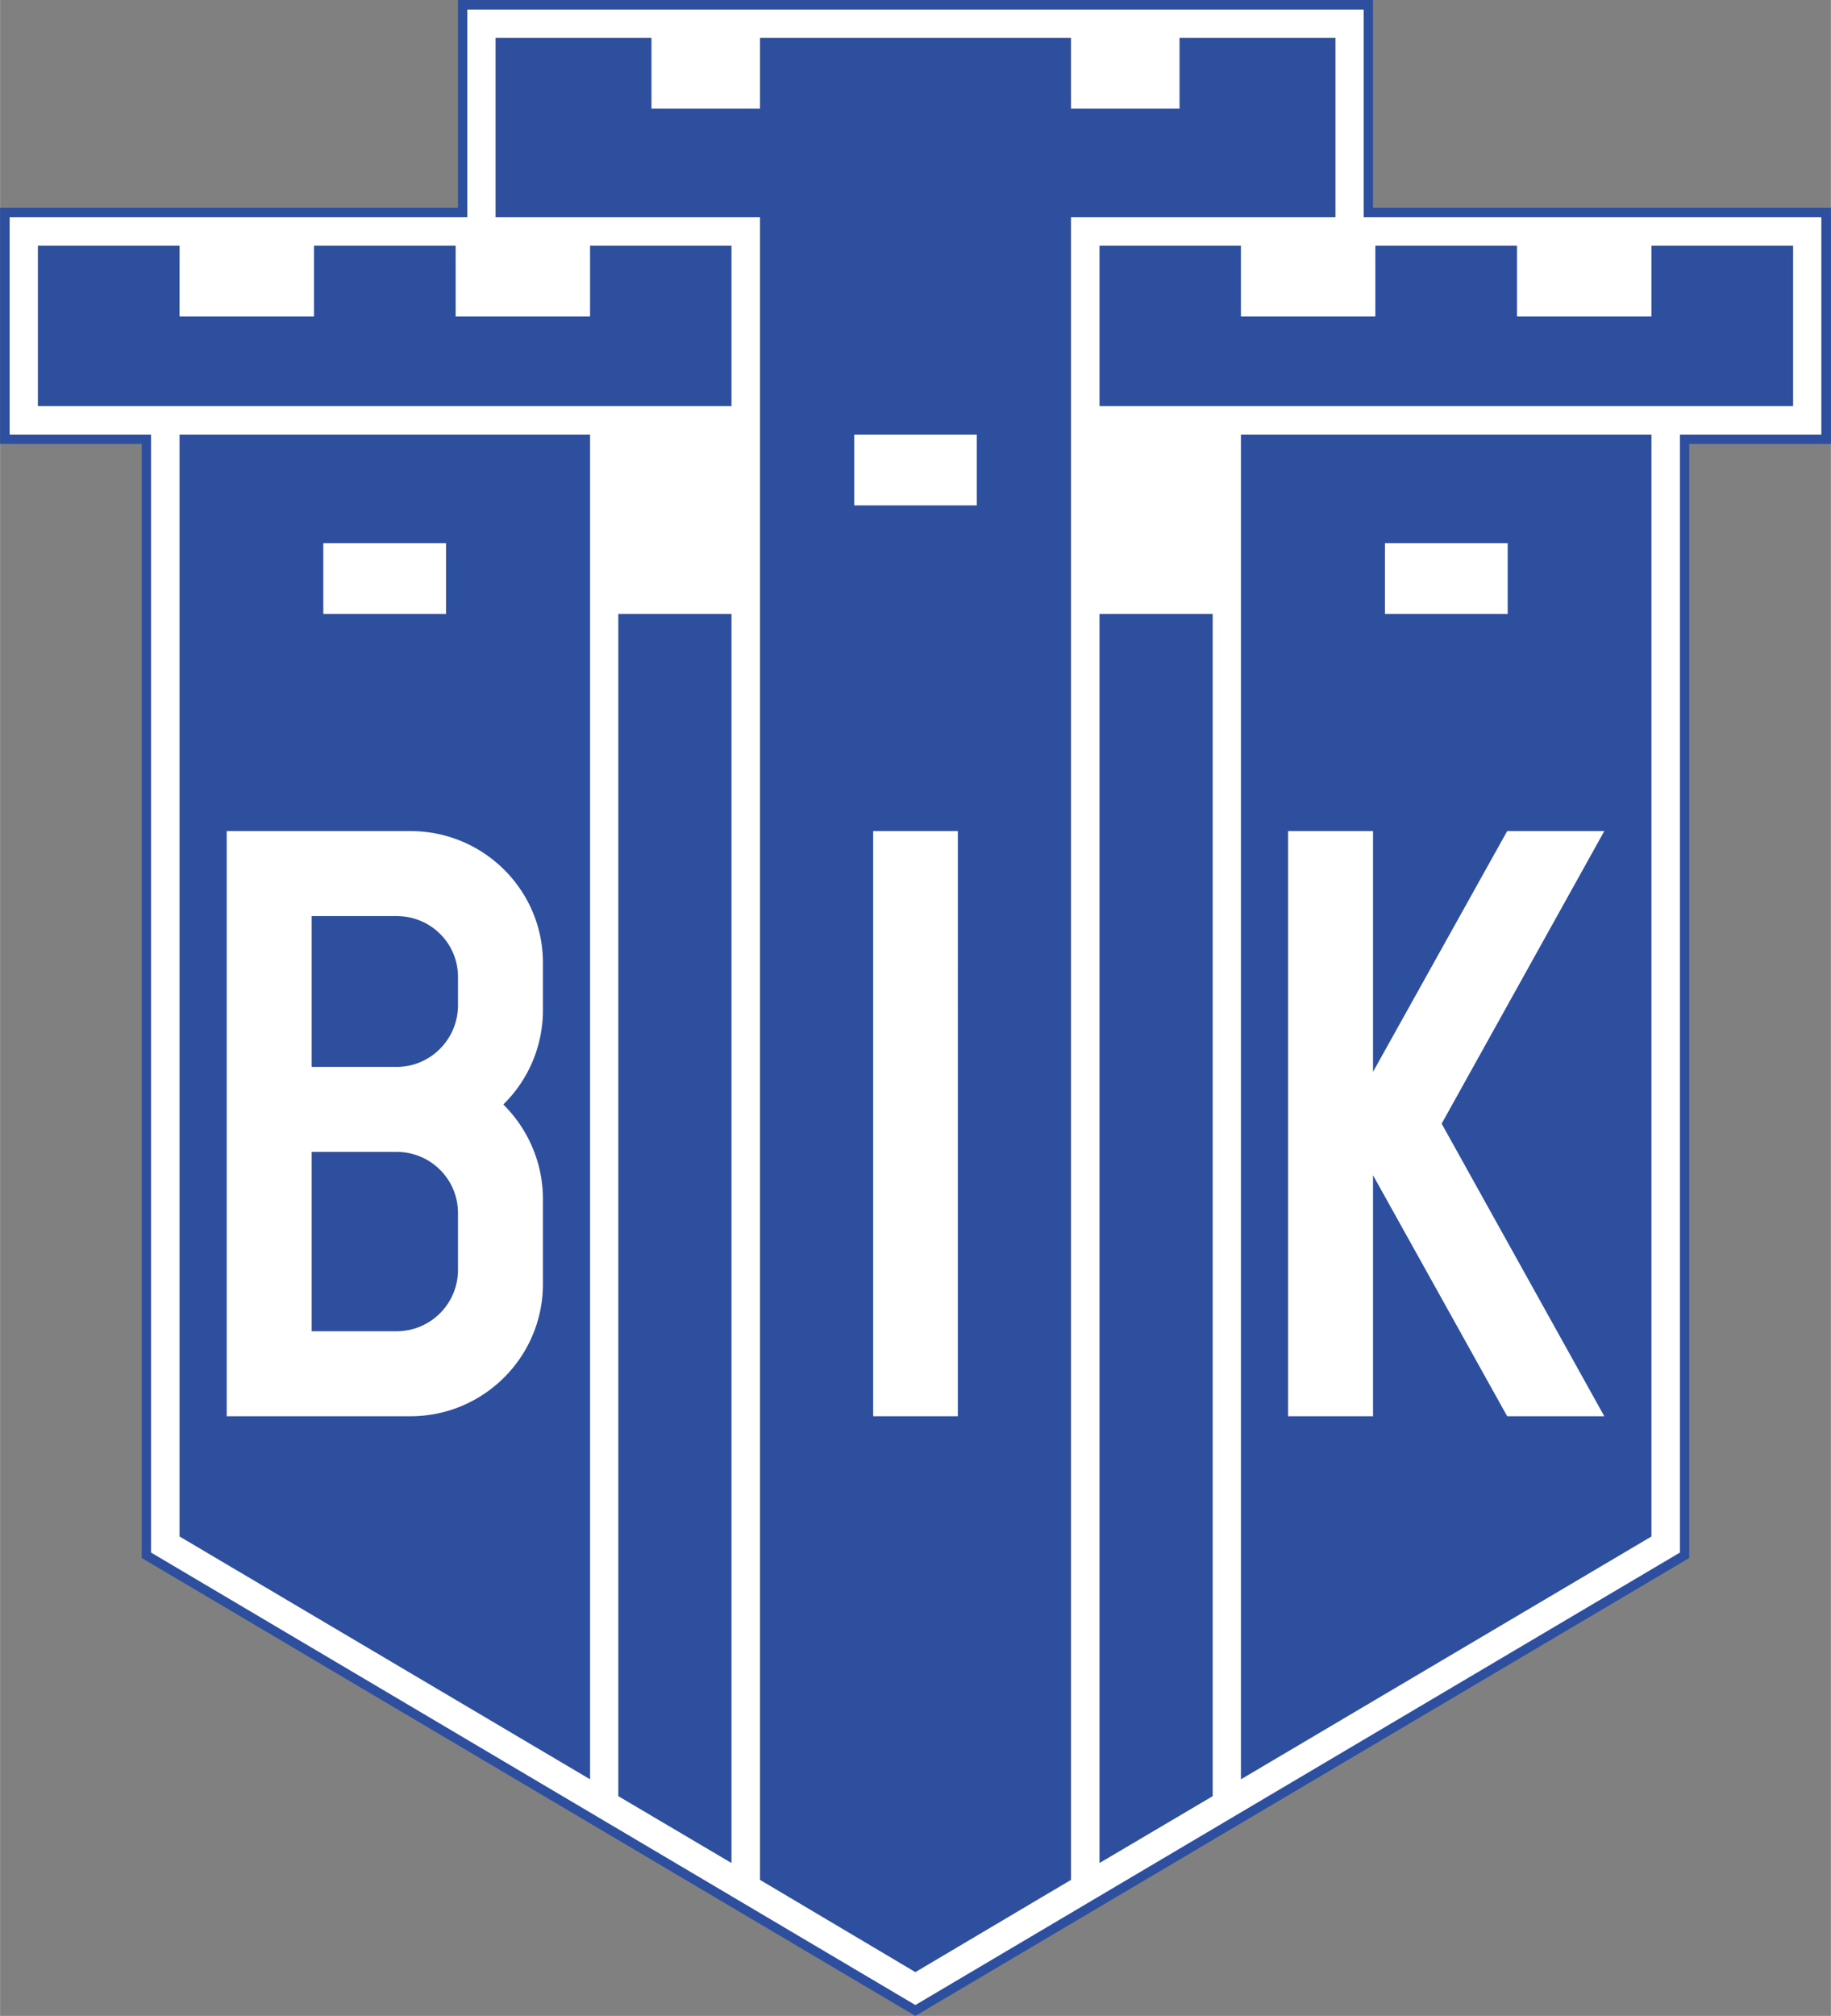
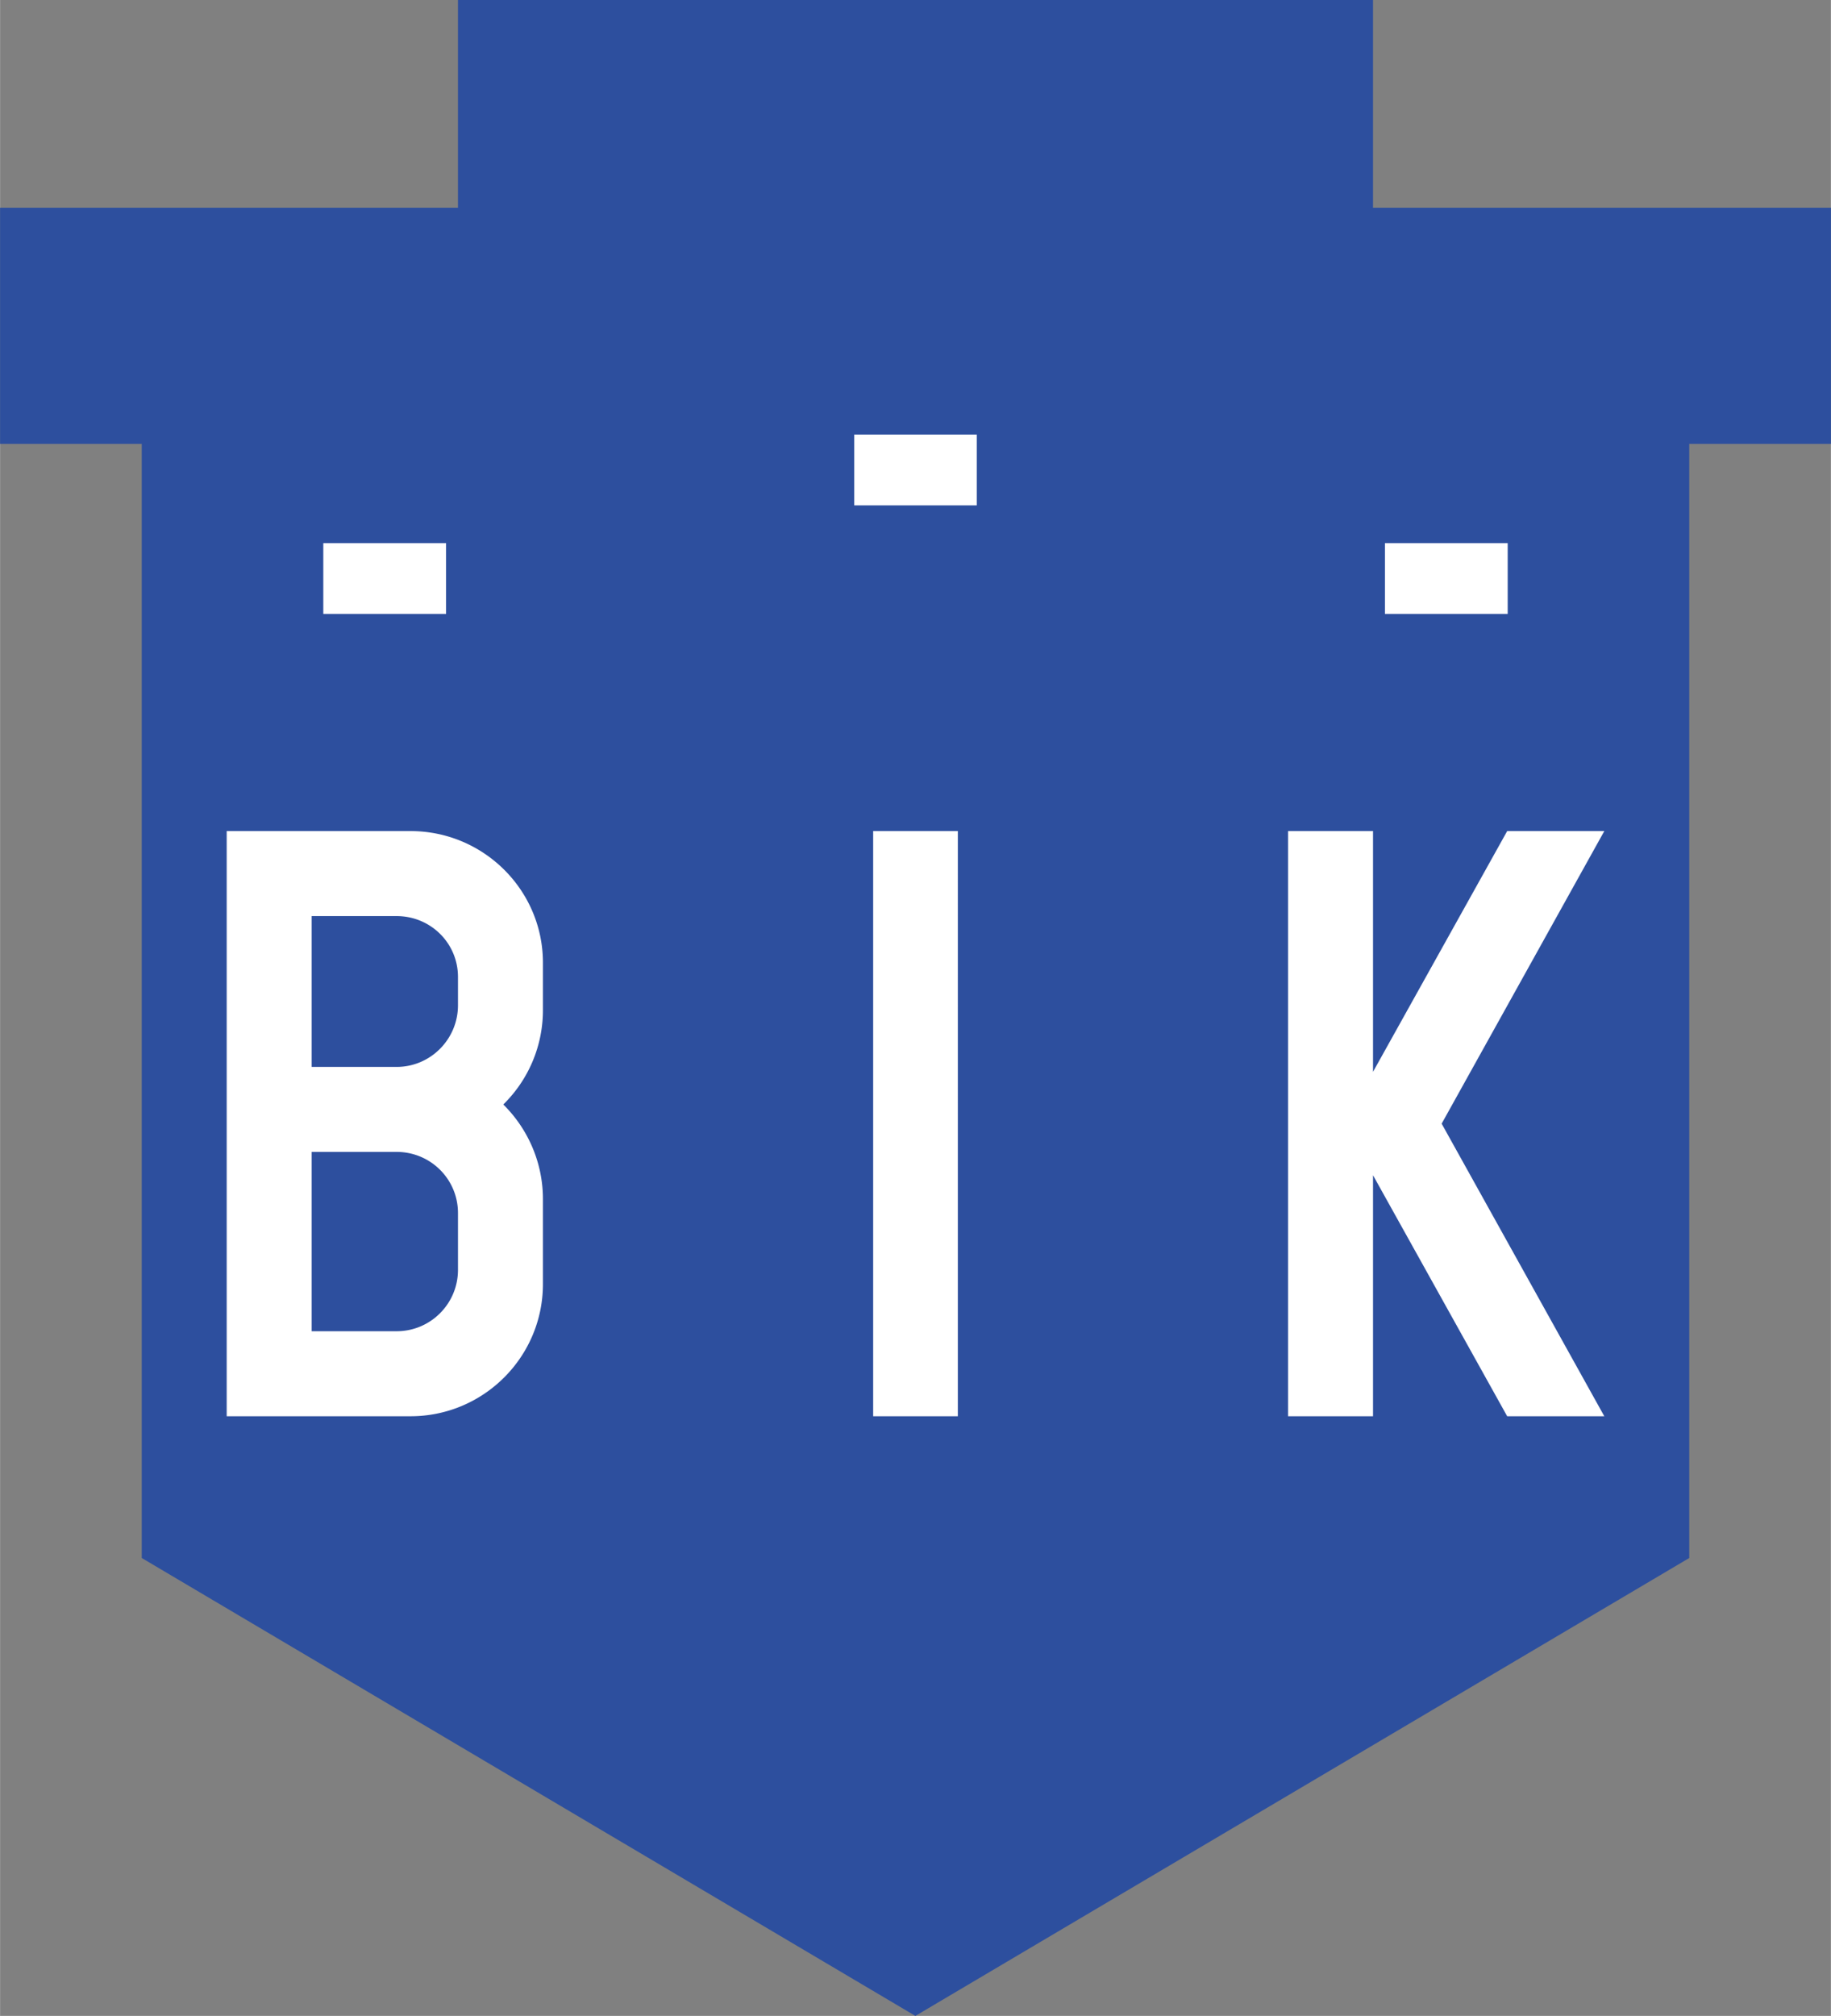
<svg xmlns="http://www.w3.org/2000/svg" width="2272" height="2500" viewBox="0 0 508.967 560.088">
  <rect x="0" y="0" width="508.967" height="560.088" fill="#808080" stroke="none" />
  <path fill="#2d4f9e" d="M127.295 0v57.743H0v65.592h39.383v309.528l215.064 127.225 215.136-127.225V123.335h39.384V57.743H381.671V0H127.295z" />
-   <path fill="#fff" d="M129.888 2.664v57.672H2.664v60.407h39.311v310.609l212.472 125.711L466.99 431.352V120.743h39.313V60.336H379.078V2.664h-249.19z" />
-   <path fill="#2d4f9e" d="M171.863 170.567v328.464l31.464 18.576v-347.04h-31.464zM337.103 170.567v328.464l-31.464 18.576v-347.04h31.464z" />
-   <path fill="#2d4f9e" d="M137.735 10.512v49.824h73.514v461.951l43.198 25.633 43.272-25.633V60.336h73.511V10.512h-43.343v19.656h-30.168V10.512h-86.47v19.656h-30.17V10.512h-43.344z" />
-   <path fill="#2d4f9e" d="M49.896 120.743v306.145l114.12 67.464V120.743H49.896zM10.512 68.256v44.568h192.815V68.256h-39.311v19.656h-37.369V68.256H87.264v19.656H49.896V68.256H10.512zM459.07 120.743v306.145l-114.119 67.464V120.743H459.07zM498.455 68.256v44.568H305.639V68.256h39.312v19.656h37.367V68.256h39.385v19.656h37.367V68.256h39.385z" />
+   <path fill="#2d4f9e" d="M171.863 170.567v328.464l31.464 18.576v-347.04h-31.464M337.103 170.567v328.464l-31.464 18.576v-347.04h31.464z" />
  <path fill="#fff" d="M271.512 120.743h-34.057v19.656h34.057v-19.656zM89.855 150.912v19.655h34.128v-19.655H89.855zM419.111 150.912v19.655h-34.129v-19.655h34.129zM242.713 230.904v162.575h23.542V230.904h-23.542zM381.671 230.904h-23.616v162.575h23.616V326.52l37.296 66.959h27l-45.215-81.288 45.215-81.287h-27l-37.296 66.887v-66.887zM150.911 267.479c0-20.159-16.488-36.575-36.792-36.575H63v162.575h51.119c20.304 0 36.792-16.487 36.792-36.72v-23.616c0-9.864-3.96-19.296-11.016-26.28a36.656 36.656 0 0 0 11.016-26.207v-13.177zM127.295 352.8c0 9.431-7.632 17.063-17.064 17.063H86.616v-49.824h23.615c9.432 0 17.064 7.561 17.064 16.992V352.8zm0-73.513c0 9.433-7.632 17.137-17.064 17.137H86.616V254.52h23.615c9.432 0 17.064 7.488 17.064 16.92v7.847z" />
</svg>